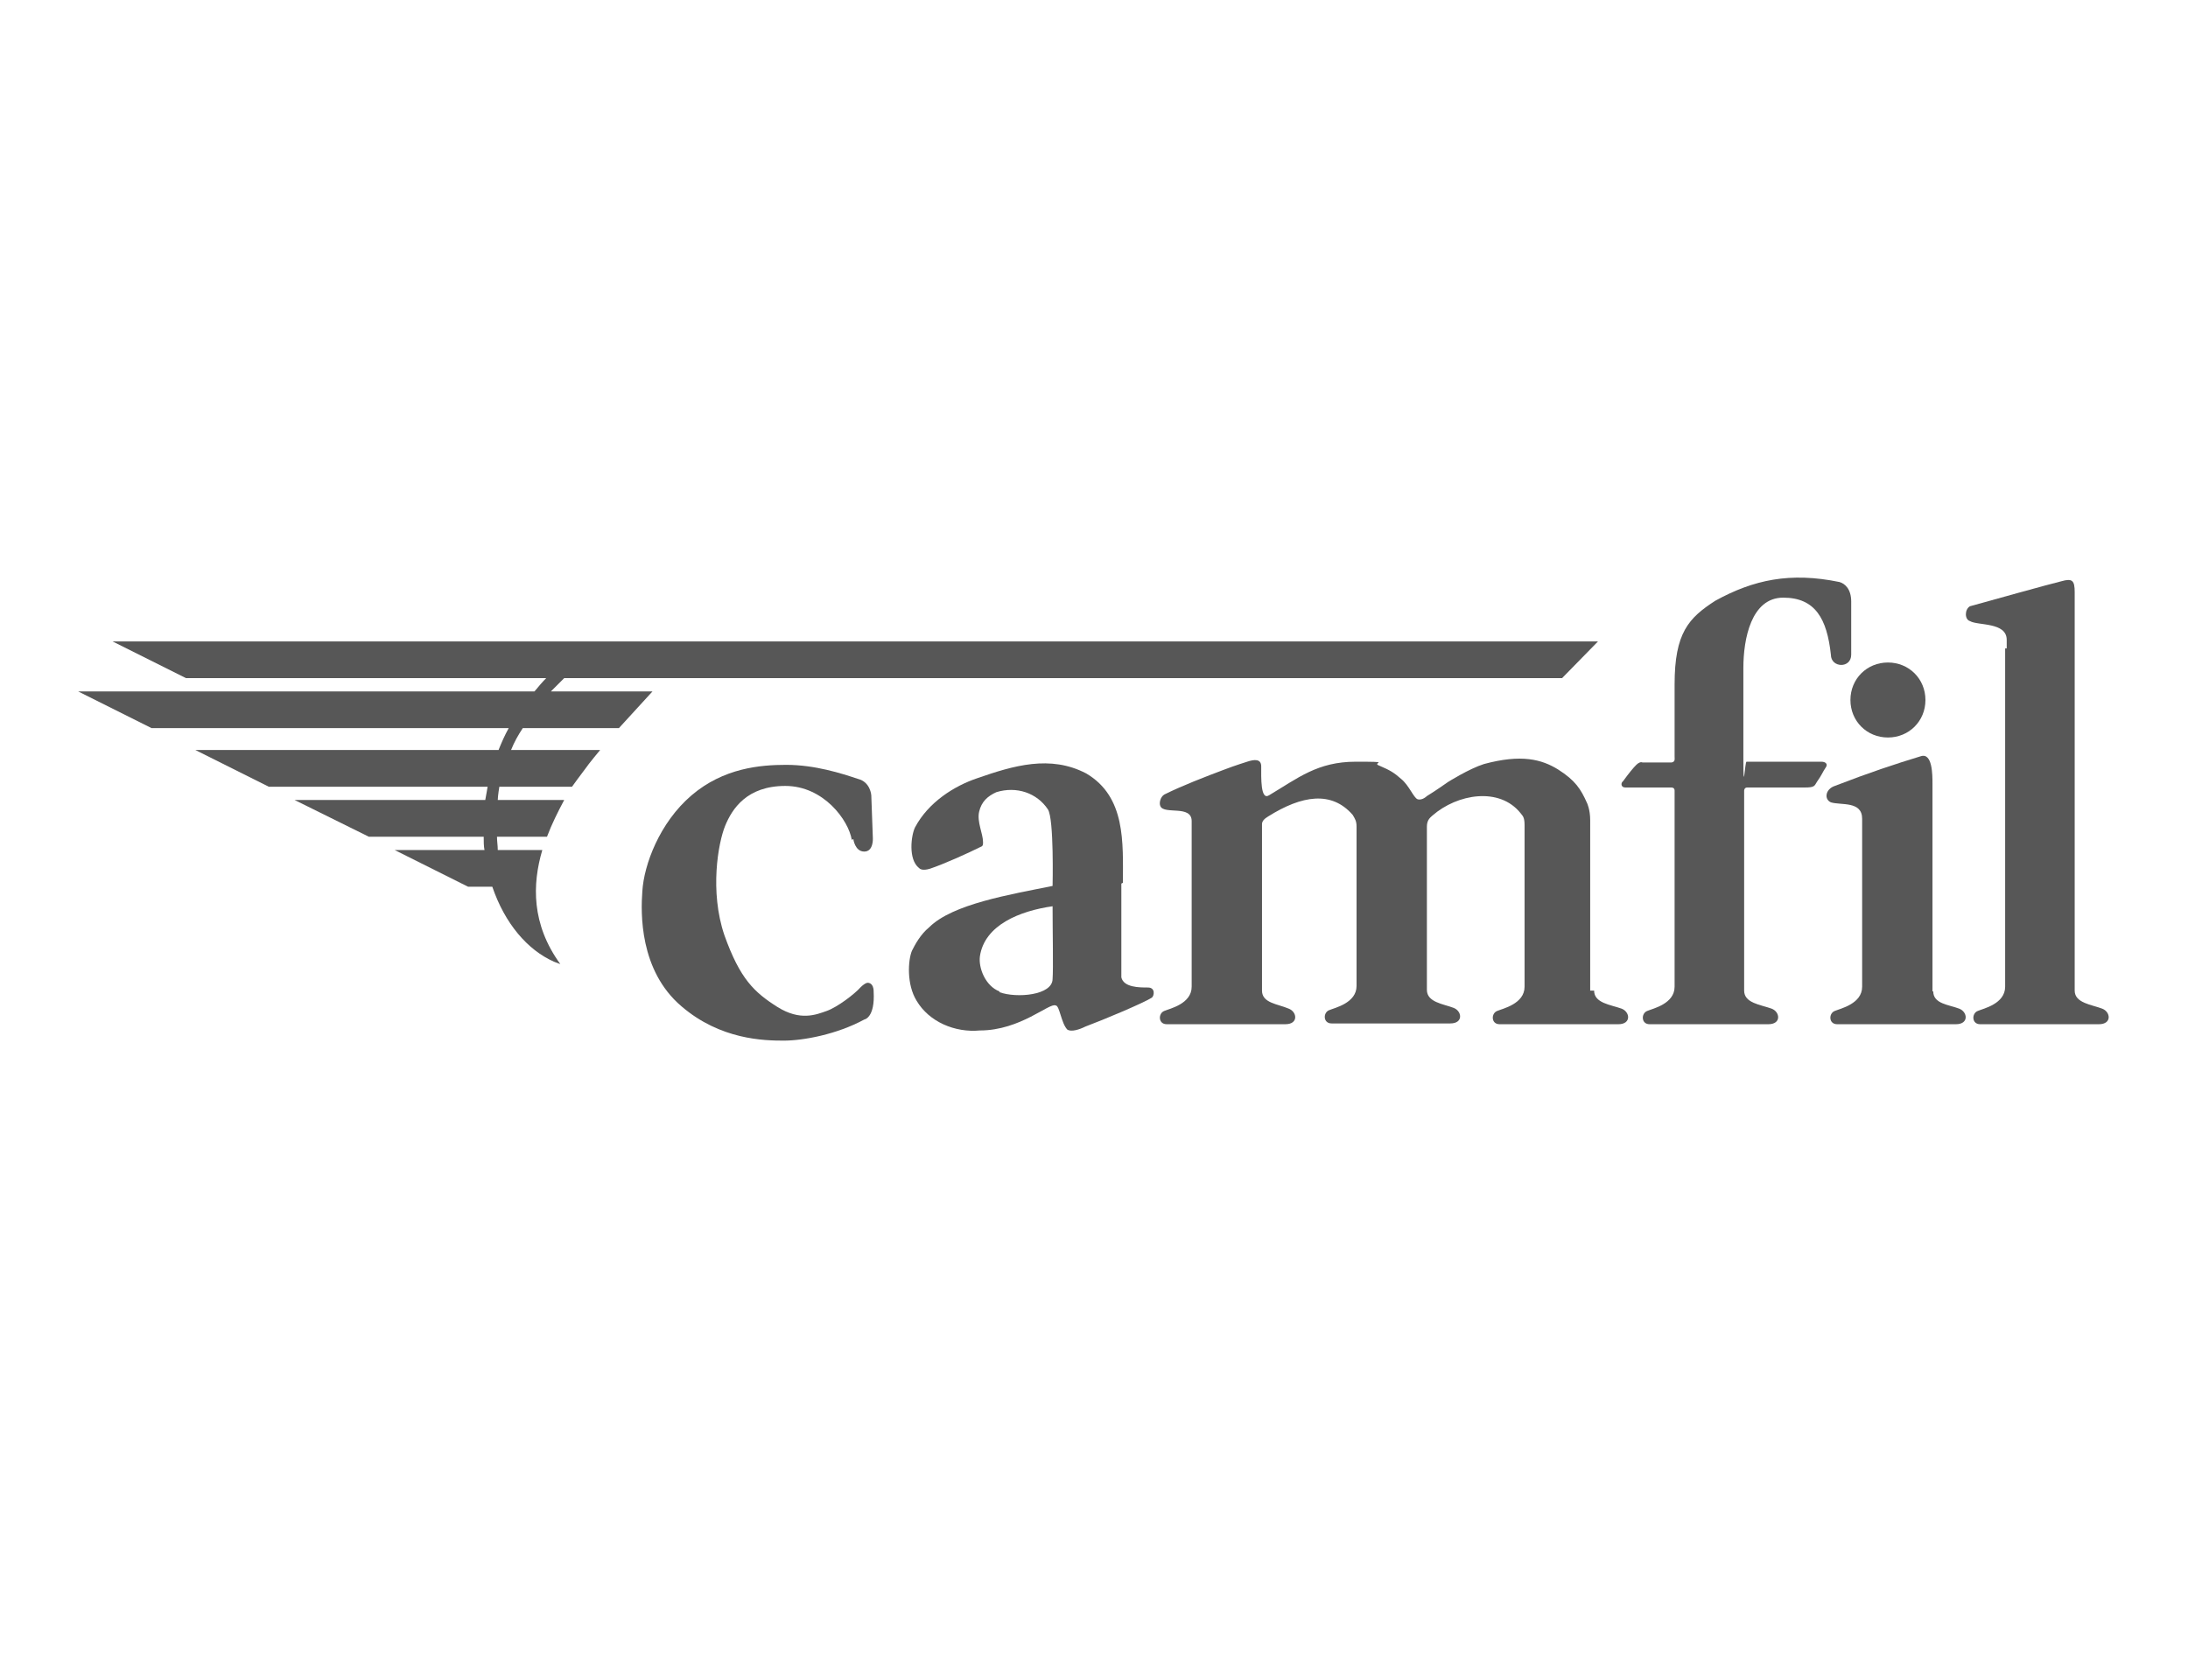
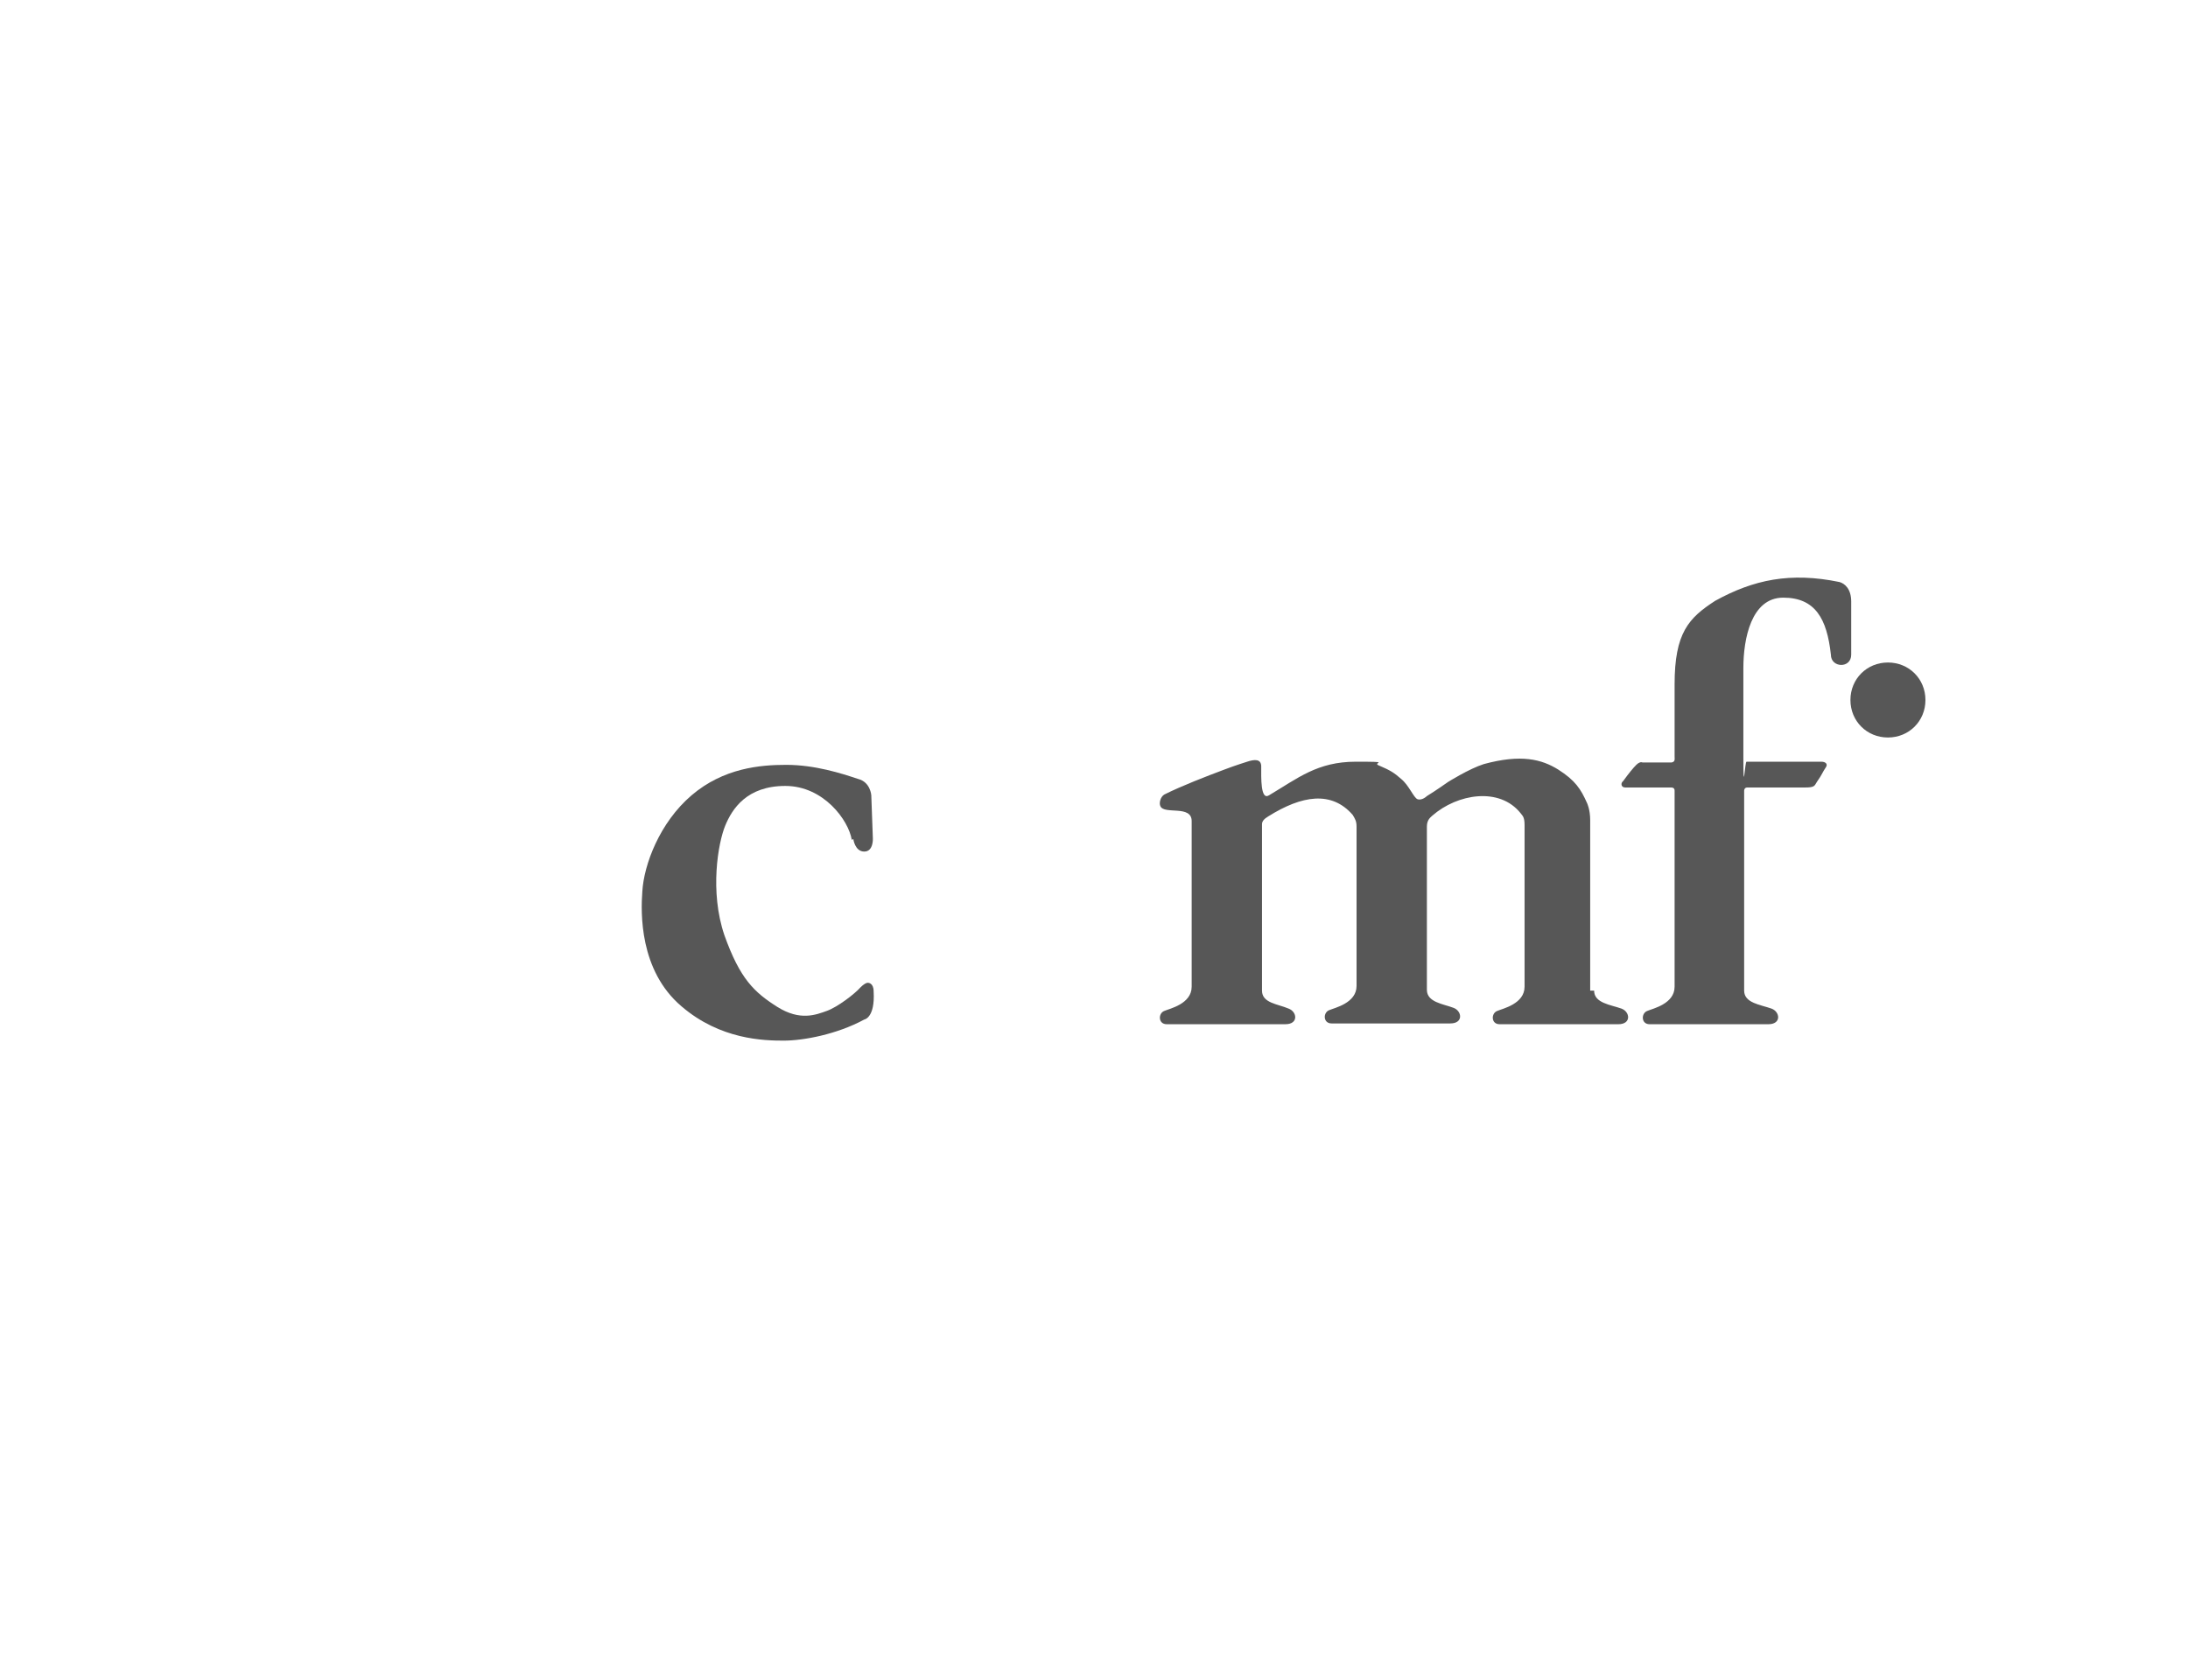
<svg xmlns="http://www.w3.org/2000/svg" version="1.1" viewBox="0 0 280 215">
  <defs>
    <style> .cls-1 { fill: #575757; } </style>
  </defs>
  <g>
    <g id="Ebene_1">
      <g>
-         <path class="cls-1" d="M72.4,86.8h127.5s4.6-4.7,4.6-4.7H14.4l9.4,4.7h46.1c-.5.5-1,1.1-1.5,1.7H10l9.4,4.7h45.7c-.5.9-.9,1.8-1.3,2.8H25l9.4,4.7h28s-.2,1.2-.3,1.7h-24.4l9.5,4.7h14.7c0,.6,0,1.2.1,1.7h-11.5s9.4,4.7,9.4,4.7h3.1c1.6,4.7,4.5,8.1,7.9,9.6.5.2.8.3.8.3h0c-3.7-5.1-3.6-10.2-2.3-14.6h-5.7c0-.6-.1-1.1-.1-1.7h6.4c.6-1.6,1.4-3.2,2.2-4.7h-8.5c0-.5.2-1.7.2-1.7h9.3s1.3-1.8,1.7-2.3c.4-.6,1.9-2.4,1.9-2.4h-11.4c.4-1,.9-1.9,1.5-2.8h12.3s4.3-4.7,4.3-4.7h-13c.6-.6,1.2-1.2,1.7-1.7" />
        <path class="cls-1" d="M109.2,107.4s.2,1.6,1.4,1.6c1.2,0,1.1-1.7,1.1-1.7l-.2-5.5s-.1-1.7-1.7-2.1c-2.1-.7-5.5-1.8-9.2-1.8-3.3,0-8,.4-12.1,3.9-4.1,3.5-6.1,8.9-6.3,12.3-.2,2.7-.4,10.1,5,14.7,5,4.3,10.6,4.4,13.1,4.4s6.8-.8,10.3-2.7c0,0,1.4-.2,1.2-3.6,0-1.1-.7-1.1-.7-1.1,0,0-.3-.1-1,.6-.7.8-2.9,2.5-4.3,3-1.4.5-3.4,1.3-6.3-.5-3-1.9-4.8-3.6-6.8-9.2-1.9-5.6-.8-11.8.1-14,.9-2.2,2.8-5.1,7.7-5.1s8.1,4.4,8.5,6.9" />
-         <path class="cls-1" d="M143.5,113.1v12c.3,1.3,2.3,1.3,3.4,1.3,1,0,.8,1.1.5,1.3-1.1.7-6.1,2.8-8.5,3.7-.8.4-1.8.7-2.3.4-.8-.8-1-3.1-1.5-3.1-.8-.4-4.5,3.2-9.7,3.2-3.2.3-6.5-1.1-8.1-3.8-1.3-2.1-1.1-5.2-.6-6.4.4-.8,1.1-2.1,2.2-3,3-3,10.4-4.2,15.8-5.3,0,0,.2-8.6-.6-9.8-1.4-2.1-4-3-6.6-2.2-1.1.5-1.9,1.2-2.2,2.5-.3,1.3.5,2.8.5,3.9,0,.3,0,.5-.3.6-1.6.8-4.7,2.2-6.5,2.8-1,.3-1.3,0-1.4-.1-1.4-1.1-1-4.2-.5-5.2,1.7-3.2,5-5.3,8-6.3,4.6-1.6,9.3-3,13.9-.6,5.1,3,4.7,8.9,4.7,14M127.9,127c2.2.8,6.8.4,6.8-1.7.1-1.3,0-6,0-9.3-4.2.6-8.7,2.4-9.3,6.4-.2,1.5.7,3.8,2.5,4.5" />
        <path class="cls-1" d="M204,126.8c0,1.6,2.1,1.8,3.5,2.3,1.1.4,1.3,2-.4,2h-15.2c-1.1,0-1.1-1.4-.3-1.7.7-.3,3.5-.9,3.5-3.1,0,0,0-19.6,0-20.7s-.3-1.2-.5-1.5c-2.7-3.4-8.1-2.5-11.3.3-.2.2-.7.5-.7,1.4,0,2.3,0,19.2,0,20.9,0,1.6,2.1,1.8,3.4,2.3,1.1.4,1.3,2-.4,2h-15.2c-1.1,0-1.1-1.4-.3-1.7.7-.3,3.5-.9,3.5-3.1v-20.4c0-.7-.2-1-.5-1.5-2.7-3.1-6.5-2.5-10.8.2-.5.3-.8.6-.8,1v21.3c0,1.6,2,1.7,3.4,2.3,1.1.4,1.3,2-.4,2h-15.2c-1.1,0-1.1-1.4-.3-1.7.7-.3,3.5-.9,3.5-3.1v-21.2c0-2.1-3.5-.8-4-1.9-.2-.4,0-1.2.5-1.5,2.2-1.1,5.3-2.3,7.7-3.2,1.3-.5,2.9-1,2.9-1,.9-.3,1.8-.4,1.8.6,0,1.4-.1,4.4,1,3.7,3.7-2.2,6.2-4.3,11.1-4.3s1.9.1,3,.5c1.4.6,1.9.9,2.8,1.7,1,.8,1.6,2.4,2.1,2.6.6.2,1.2-.4,1.2-.4,1.3-.8,2.4-1.6,2.7-1.8,0,0,2.7-1.7,4.6-2.3,4.8-1.3,7.4-.6,9.5.7,2.2,1.4,2.9,2.5,3.7,4.3,0,0,.4.8.4,2.2v21.8Z" />
        <path class="cls-1" d="M223.2,126.8c0,1.6,2.1,1.8,3.5,2.3,1.1.4,1.3,2-.4,2h-15.2c-1.1,0-1.1-1.4-.3-1.7.7-.3,3.5-.9,3.5-3.1v-25.1c0-.3-.2-.4-.4-.4h-5.9c-.6,0-.6-.6-.3-.8.8-1.1,1.3-1.7,1.7-2.1.3-.3.6-.4.8-.3,1.1,0,2.9,0,3.7,0,.5-.1.4-.4.4-.8v-9.2c0-6.6,1.8-8.5,5.2-10.7,4.9-2.7,9.6-3.7,15.9-2.4.7.2,1.5.9,1.5,2.5v6.8c0,1.8-2.6,1.7-2.6,0-.5-4.6-2-7.3-6.1-7.3s-5.1,5.3-5.1,9,0,6.6,0,11.6.2.4.4.4h9.6c.5,0,.9.3.5.8-.4.6-.4.8-1.1,1.8-.3.5-.3.7-1.5.7-3.3,0-4.5,0-7.4,0-.4,0-.4.4-.4.4v25.6Z" />
-         <path class="cls-1" d="M247.4,126.9c0,1.6,2,1.7,3.3,2.2,1.1.4,1.3,2-.4,2h-15.2c-1.1,0-1.1-1.4-.3-1.7.7-.3,3.5-.9,3.5-3.1,0,0,0-20.4,0-21.5,0-2.3-2.7-1.7-4-2.1-.9-.4-.7-1.7.5-2.1,4.4-1.7,7.7-2.8,11-3.8,1.5-.5,1.5,2.4,1.5,3.5v26.6Z" />
-         <path class="cls-1" d="M256.8,83v-1.1c0-2.3-3.7-1.8-4.7-2.4-.7-.2-.7-1.5,0-1.9,1.8-.5,10.4-2.9,11.7-3.2,1.4-.4,1.7-.1,1.7,1.4v51c0,1.6,2.2,1.8,3.5,2.3,1.1.4,1.3,2-.4,2h-15.2c-1.1,0-1.1-1.4-.3-1.7.7-.3,3.5-.9,3.5-3.1v-43.3Z" />
        <path class="cls-1" d="M241.6,94.4c2.7,0,4.8-2.1,4.8-4.8s-2.1-4.8-4.8-4.8-4.8,2.1-4.8,4.8,2.1,4.8,4.8,4.8" />
      </g>
    </g>
  </g>
</svg>